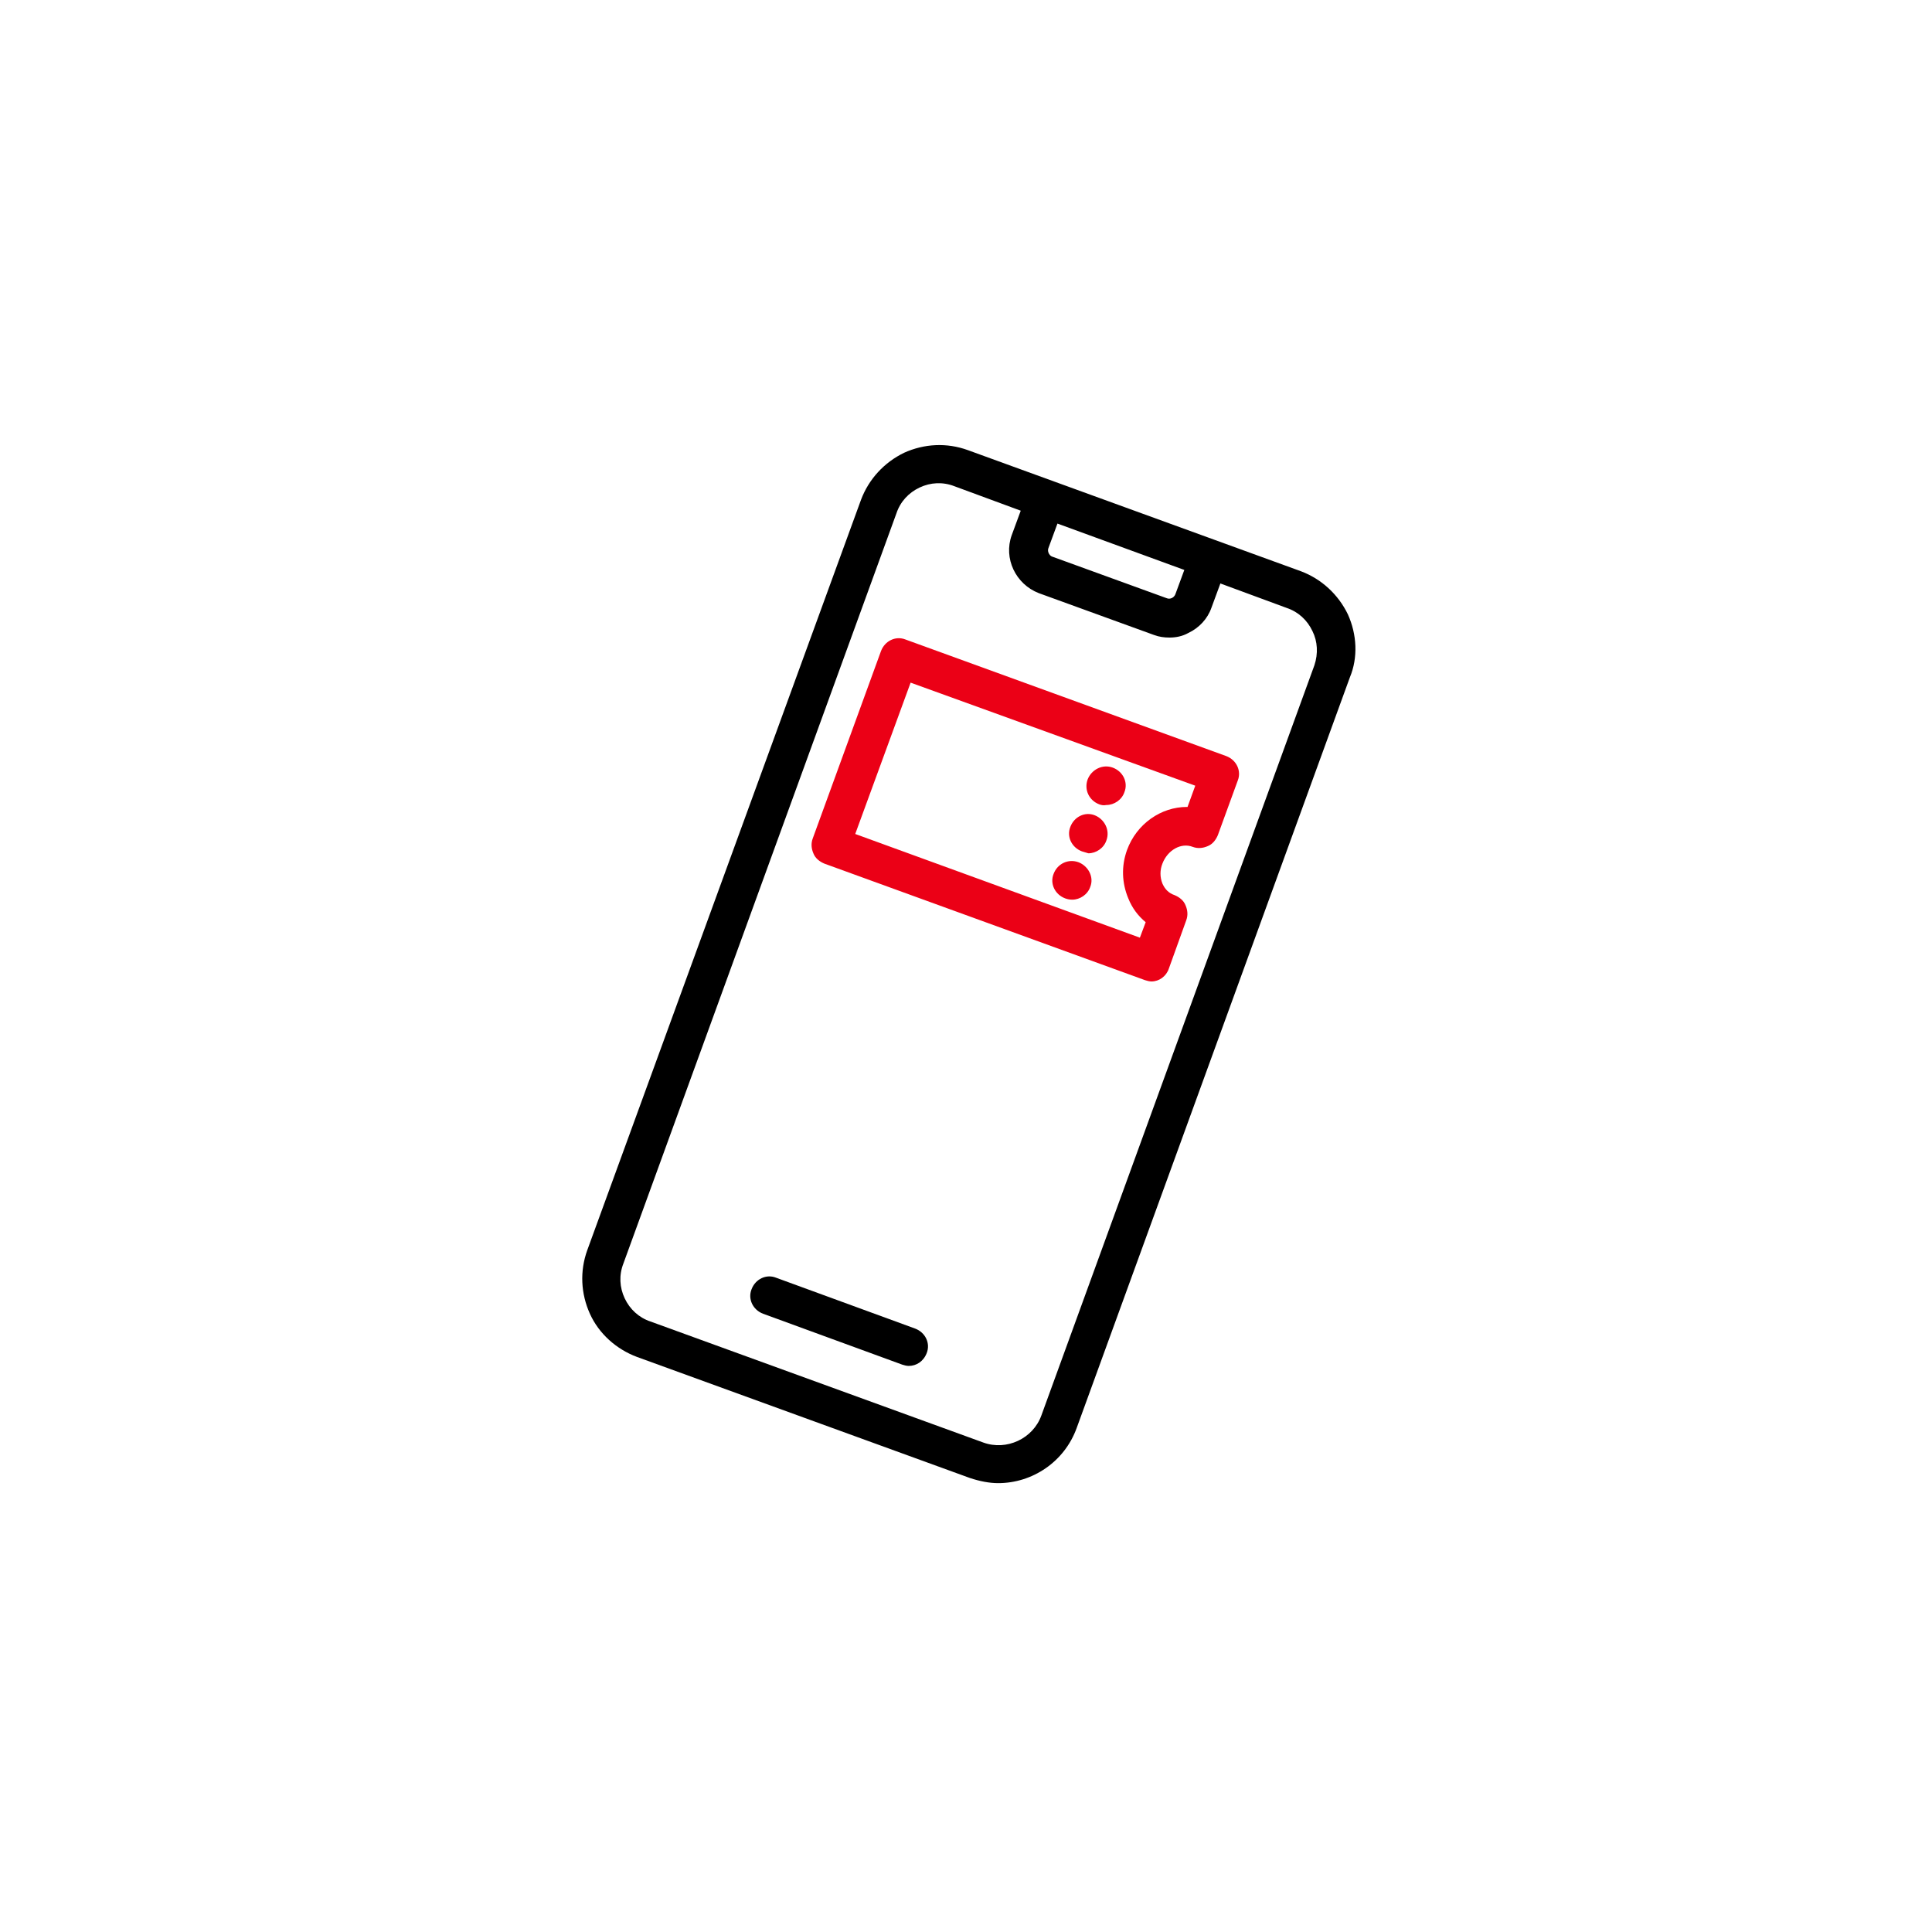
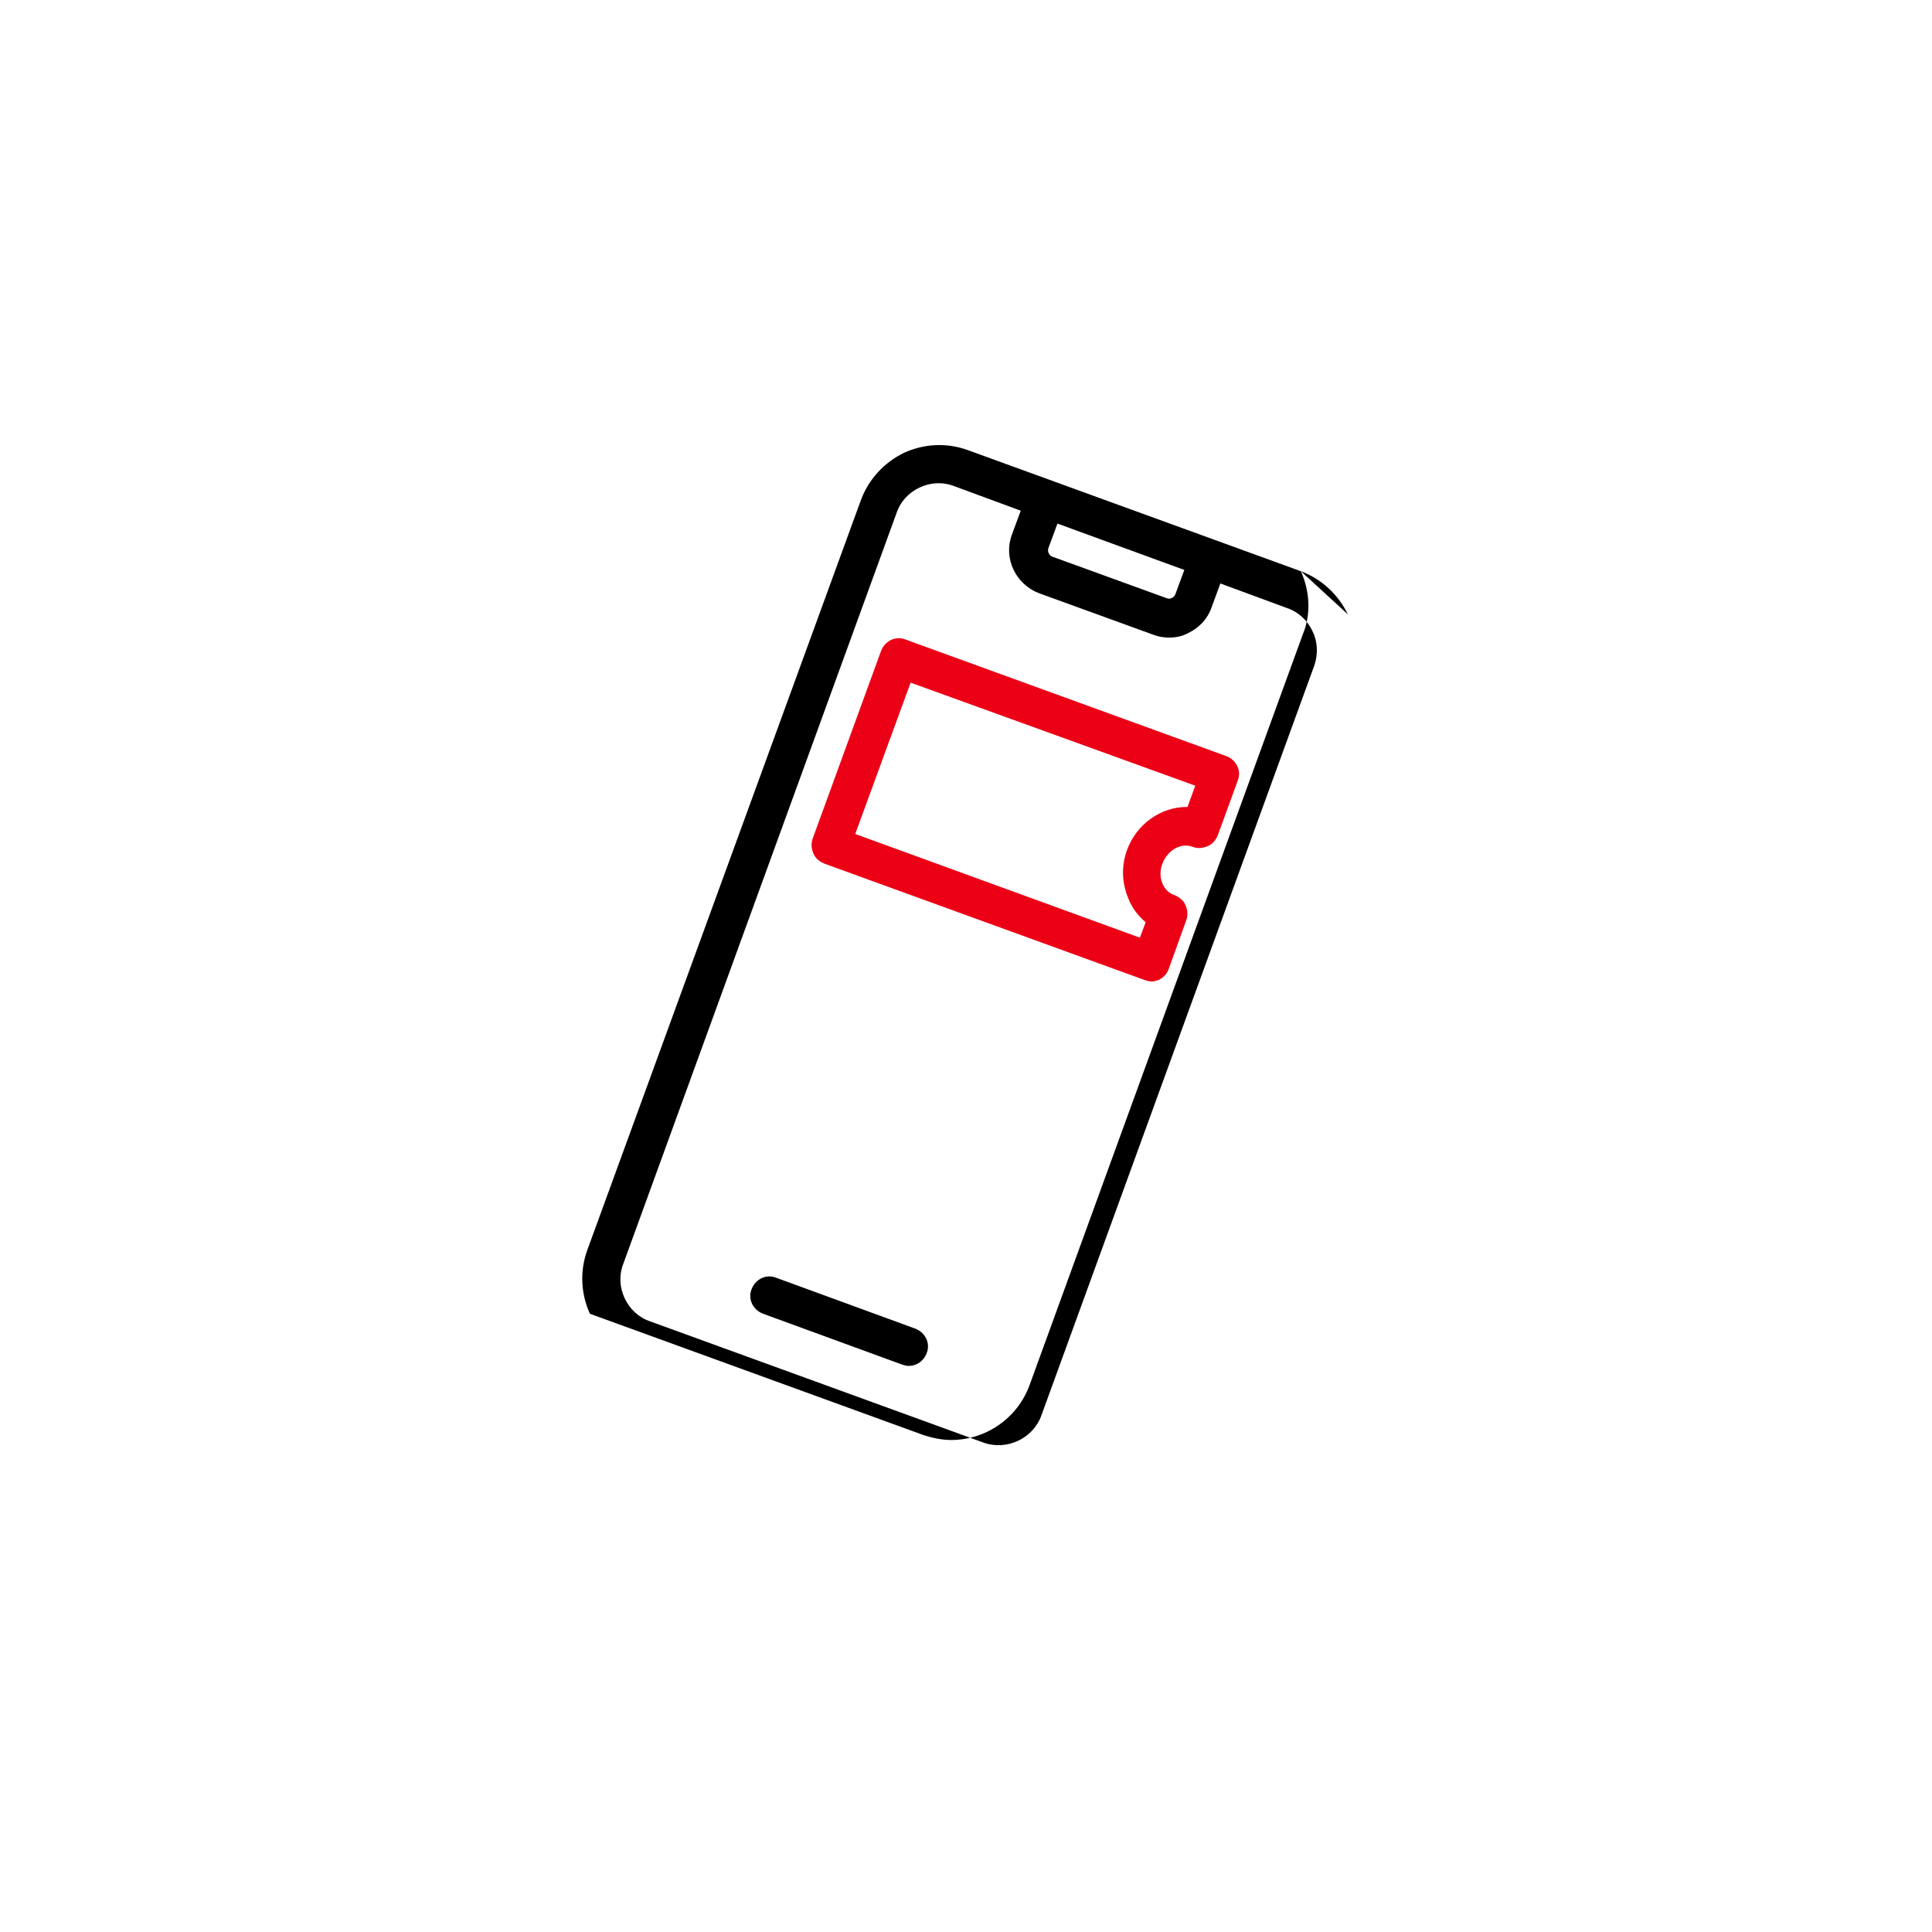
<svg xmlns="http://www.w3.org/2000/svg" id="Ebene_1" style="enable-background:new 0 0 300 300" version="1.1" viewBox="0 0 300 300" x="0" y="0">
  <style>.st0{fill:#eb0016}</style>
  <path d="M141.1 212.1c-.3 0-.7-.1-1-.2l-21.6-7.9c-1.6-.6-2.4-2.3-1.8-3.8.6-1.6 2.3-2.4 3.8-1.8l21.6 7.9c1.6.6 2.4 2.3 1.8 3.8-.5 1.3-1.6 2-2.8 2z" />
-   <path d="M209.3 95.4c-1.5-3.1-4.1-5.5-7.3-6.7l-51.7-18.8c-3.3-1.2-6.8-1-9.9.4-3.1 1.5-5.5 4.1-6.7 7.3L91.2 194.1c-1.2 3.3-1 6.8.4 9.9s4.1 5.5 7.3 6.7l51.7 18.8c1.5.5 3 .8 4.4.8 5.3 0 10.3-3.3 12.2-8.6l42.4-116.5c1.3-3.1 1.1-6.7-.3-9.8zm-46.5-10.3 1.4-3.8 19.7 7.2-1.4 3.8c-.2.5-.8.8-1.3.6l-17.9-6.5c-.4-.2-.7-.8-.5-1.3zm41.3 18.2-42.4 116.5c-1.3 3.6-5.4 5.5-9 4.2L101 205.2c-1.8-.6-3.2-1.9-4-3.6-.8-1.7-.9-3.6-.2-5.4l42.4-116.5c.6-1.8 1.9-3.2 3.6-4 1.7-.8 3.6-.9 5.4-.2l10.3 3.8-1.4 3.8c-1.3 3.6.6 7.6 4.2 9l17.9 6.5c.8.3 1.6.4 2.4.4 1 0 2-.2 2.9-.7 1.7-.8 3-2.2 3.6-3.9l1.4-3.8 10.3 3.8c1.8.6 3.2 1.9 4 3.6.8 1.6.9 3.5.3 5.3z" />
+   <path d="M209.3 95.4c-1.5-3.1-4.1-5.5-7.3-6.7l-51.7-18.8c-3.3-1.2-6.8-1-9.9.4-3.1 1.5-5.5 4.1-6.7 7.3L91.2 194.1c-1.2 3.3-1 6.8.4 9.9l51.7 18.8c1.5.5 3 .8 4.4.8 5.3 0 10.3-3.3 12.2-8.6l42.4-116.5c1.3-3.1 1.1-6.7-.3-9.8zm-46.5-10.3 1.4-3.8 19.7 7.2-1.4 3.8c-.2.5-.8.8-1.3.6l-17.9-6.5c-.4-.2-.7-.8-.5-1.3zm41.3 18.2-42.4 116.5c-1.3 3.6-5.4 5.5-9 4.2L101 205.2c-1.8-.6-3.2-1.9-4-3.6-.8-1.7-.9-3.6-.2-5.4l42.4-116.5c.6-1.8 1.9-3.2 3.6-4 1.7-.8 3.6-.9 5.4-.2l10.3 3.8-1.4 3.8c-1.3 3.6.6 7.6 4.2 9l17.9 6.5c.8.3 1.6.4 2.4.4 1 0 2-.2 2.9-.7 1.7-.8 3-2.2 3.6-3.9l1.4-3.8 10.3 3.8c1.8.6 3.2 1.9 4 3.6.8 1.6.9 3.5.3 5.3z" />
  <path class="st0" d="M178.8 152.4c-.3 0-.7-.1-1-.2L128 134.1c-.7-.3-1.4-.8-1.7-1.6-.3-.7-.4-1.5-.1-2.3l10.6-29.1c.6-1.6 2.3-2.4 3.8-1.8l49.8 18.1c1.6.6 2.4 2.3 1.8 3.8l-3.1 8.5c-.3.7-.8 1.4-1.6 1.7-.7.3-1.5.4-2.3.1-1.8-.7-3.9.5-4.7 2.6-.4 1-.4 2.1 0 3.1.4.9 1 1.5 1.9 1.8.7.3 1.4.8 1.7 1.6.3.7.4 1.5.1 2.3l-2.7 7.5c-.4 1.2-1.5 2-2.7 2zm-46-22.9 44.2 16.1.9-2.4c-1.2-1-2.1-2.2-2.7-3.7-1-2.4-1.1-5-.2-7.5 1.5-4.1 5.3-6.7 9.3-6.7h.1l1.2-3.3-44.2-16-8.6 23.5z" />
-   <path class="st0" d="M165.4 139.5c-1.6-.6-2.4-2.3-1.8-3.8.6-1.6 2.3-2.4 3.9-1.8 1.5.6 2.4 2.3 1.8 3.8-.4 1.2-1.6 2-2.8 2-.5 0-.8-.1-1.1-.2zm2.6-7.3c-1.6-.6-2.4-2.3-1.8-3.8.6-1.6 2.3-2.4 3.8-1.8 1.5.6 2.4 2.3 1.8 3.9-.4 1.2-1.6 2-2.8 2-.3-.1-.7-.2-1-.3zm2.7-7.3c-1.6-.6-2.4-2.3-1.8-3.9.6-1.5 2.3-2.4 3.9-1.8 1.6.6 2.4 2.3 1.8 3.8-.4 1.2-1.6 2-2.8 2-.5.1-.8 0-1.1-.1z" />
</svg>